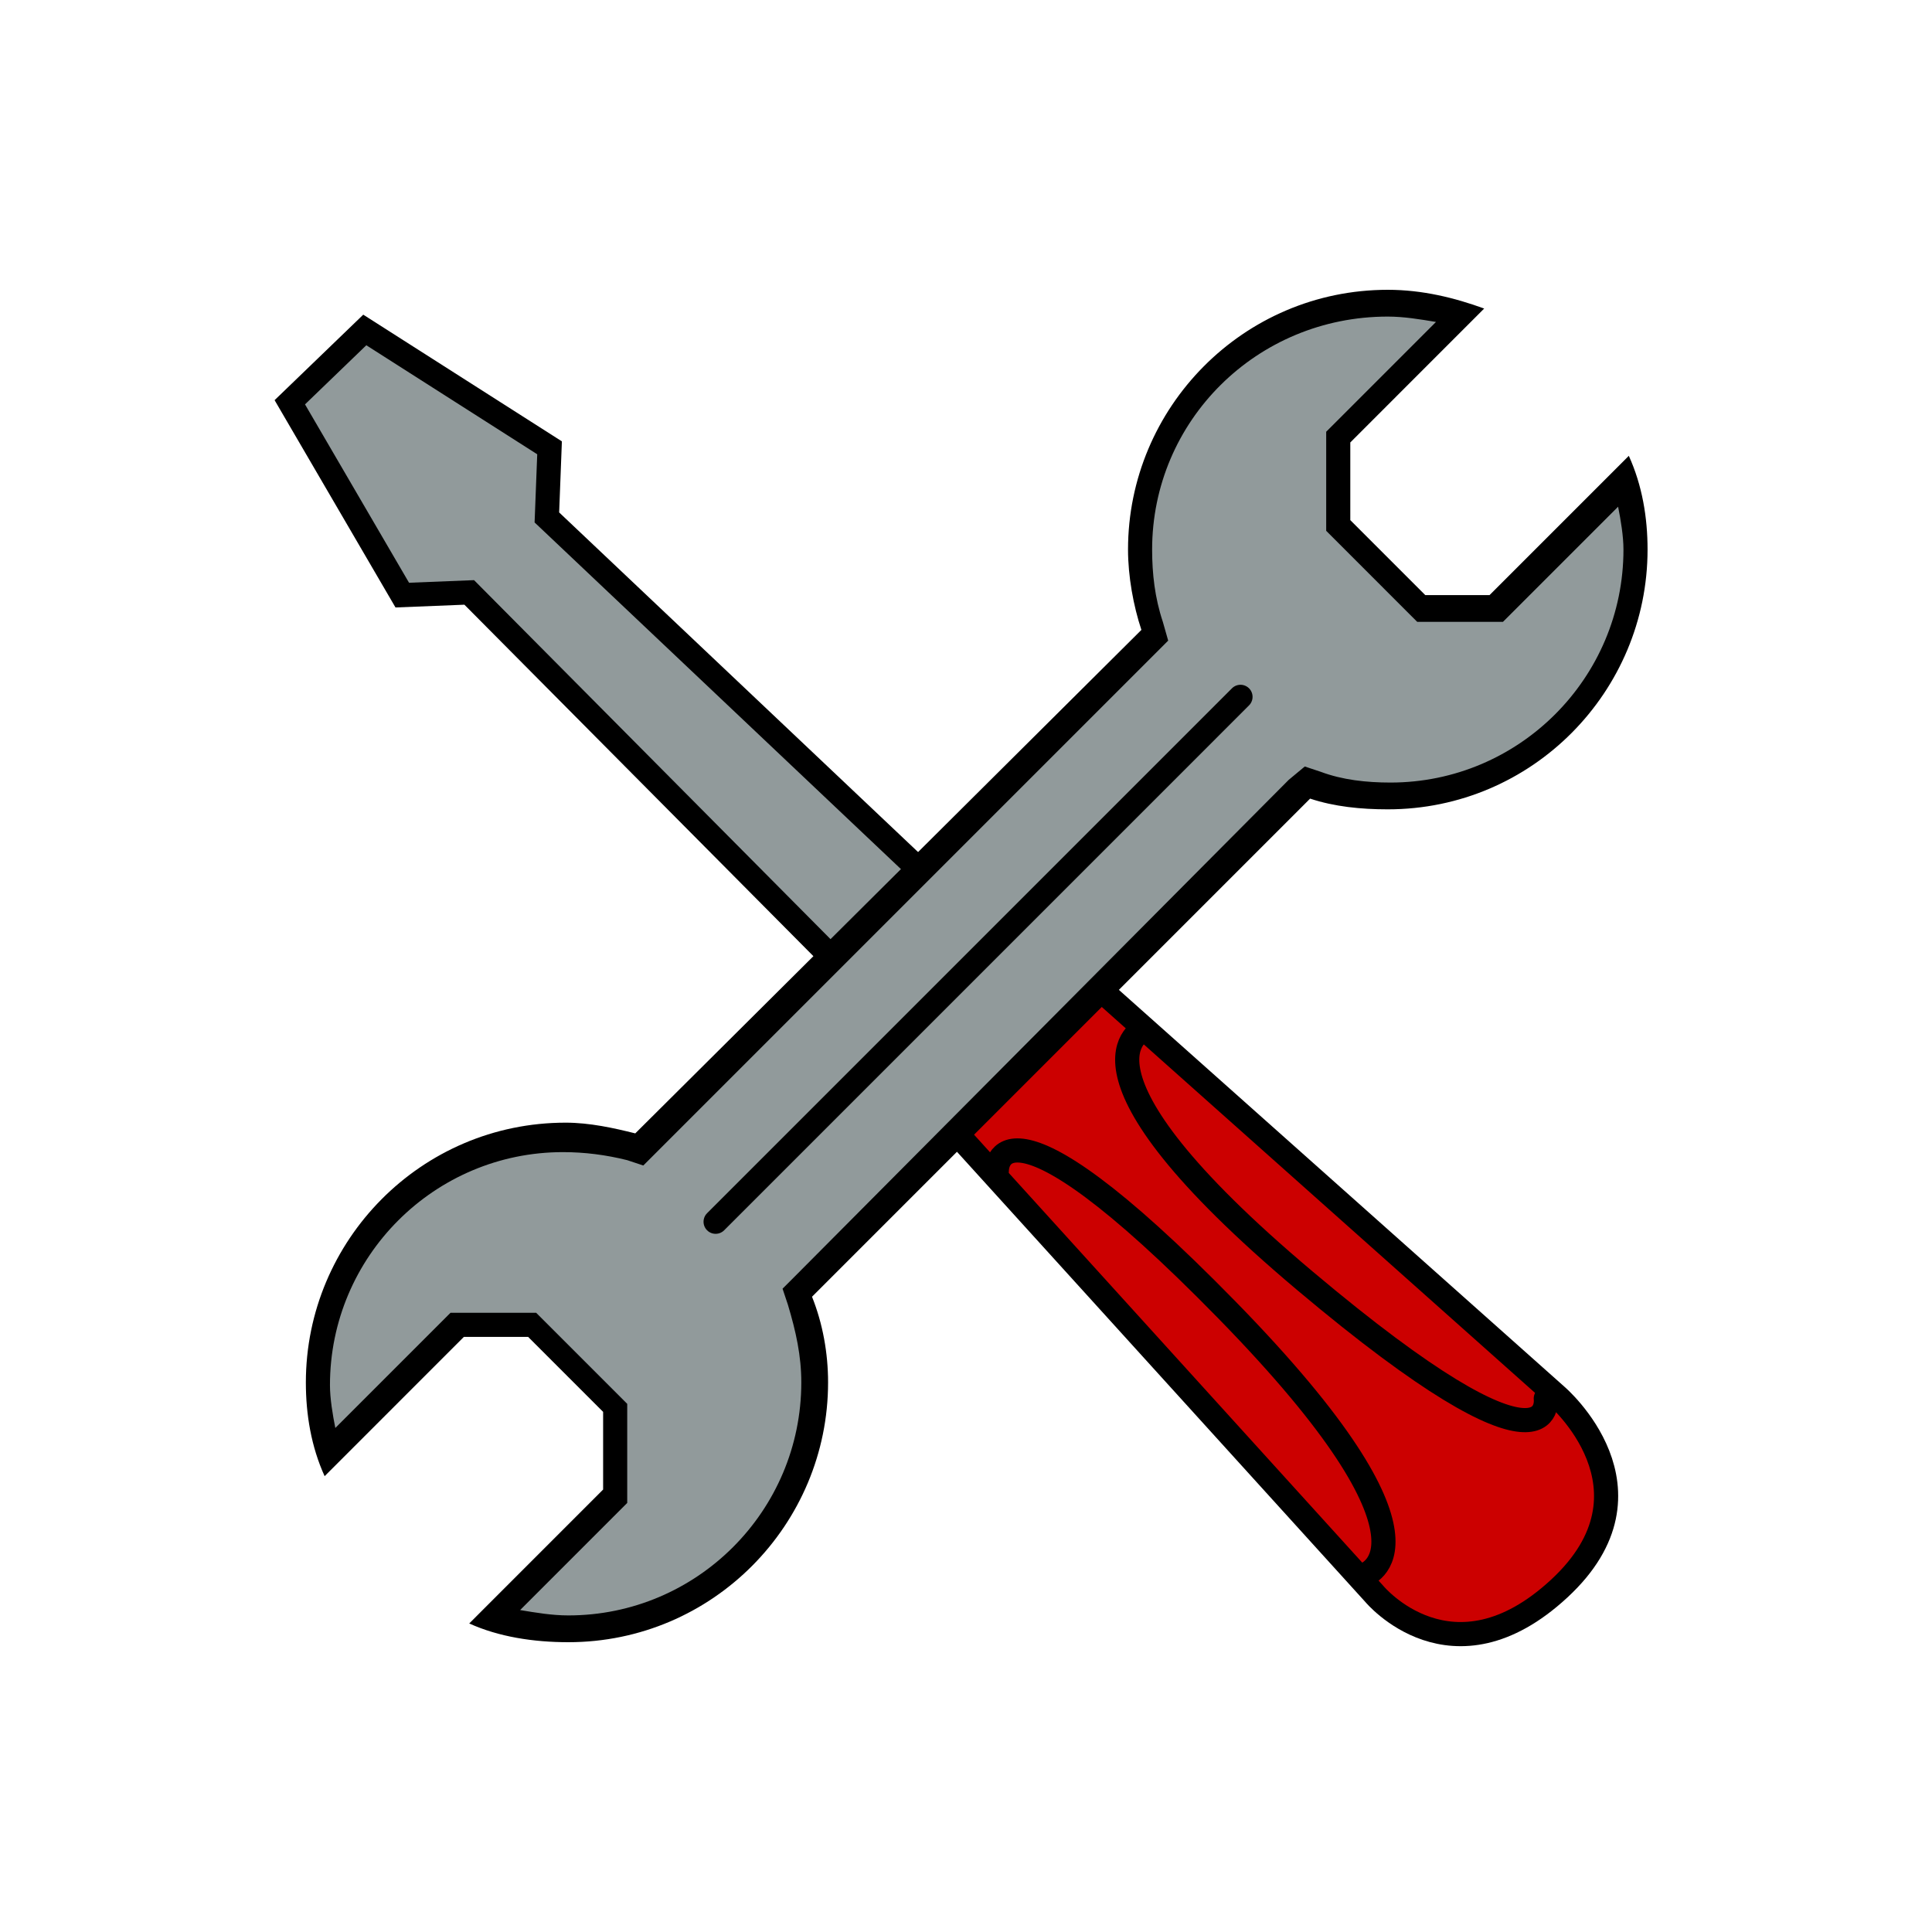
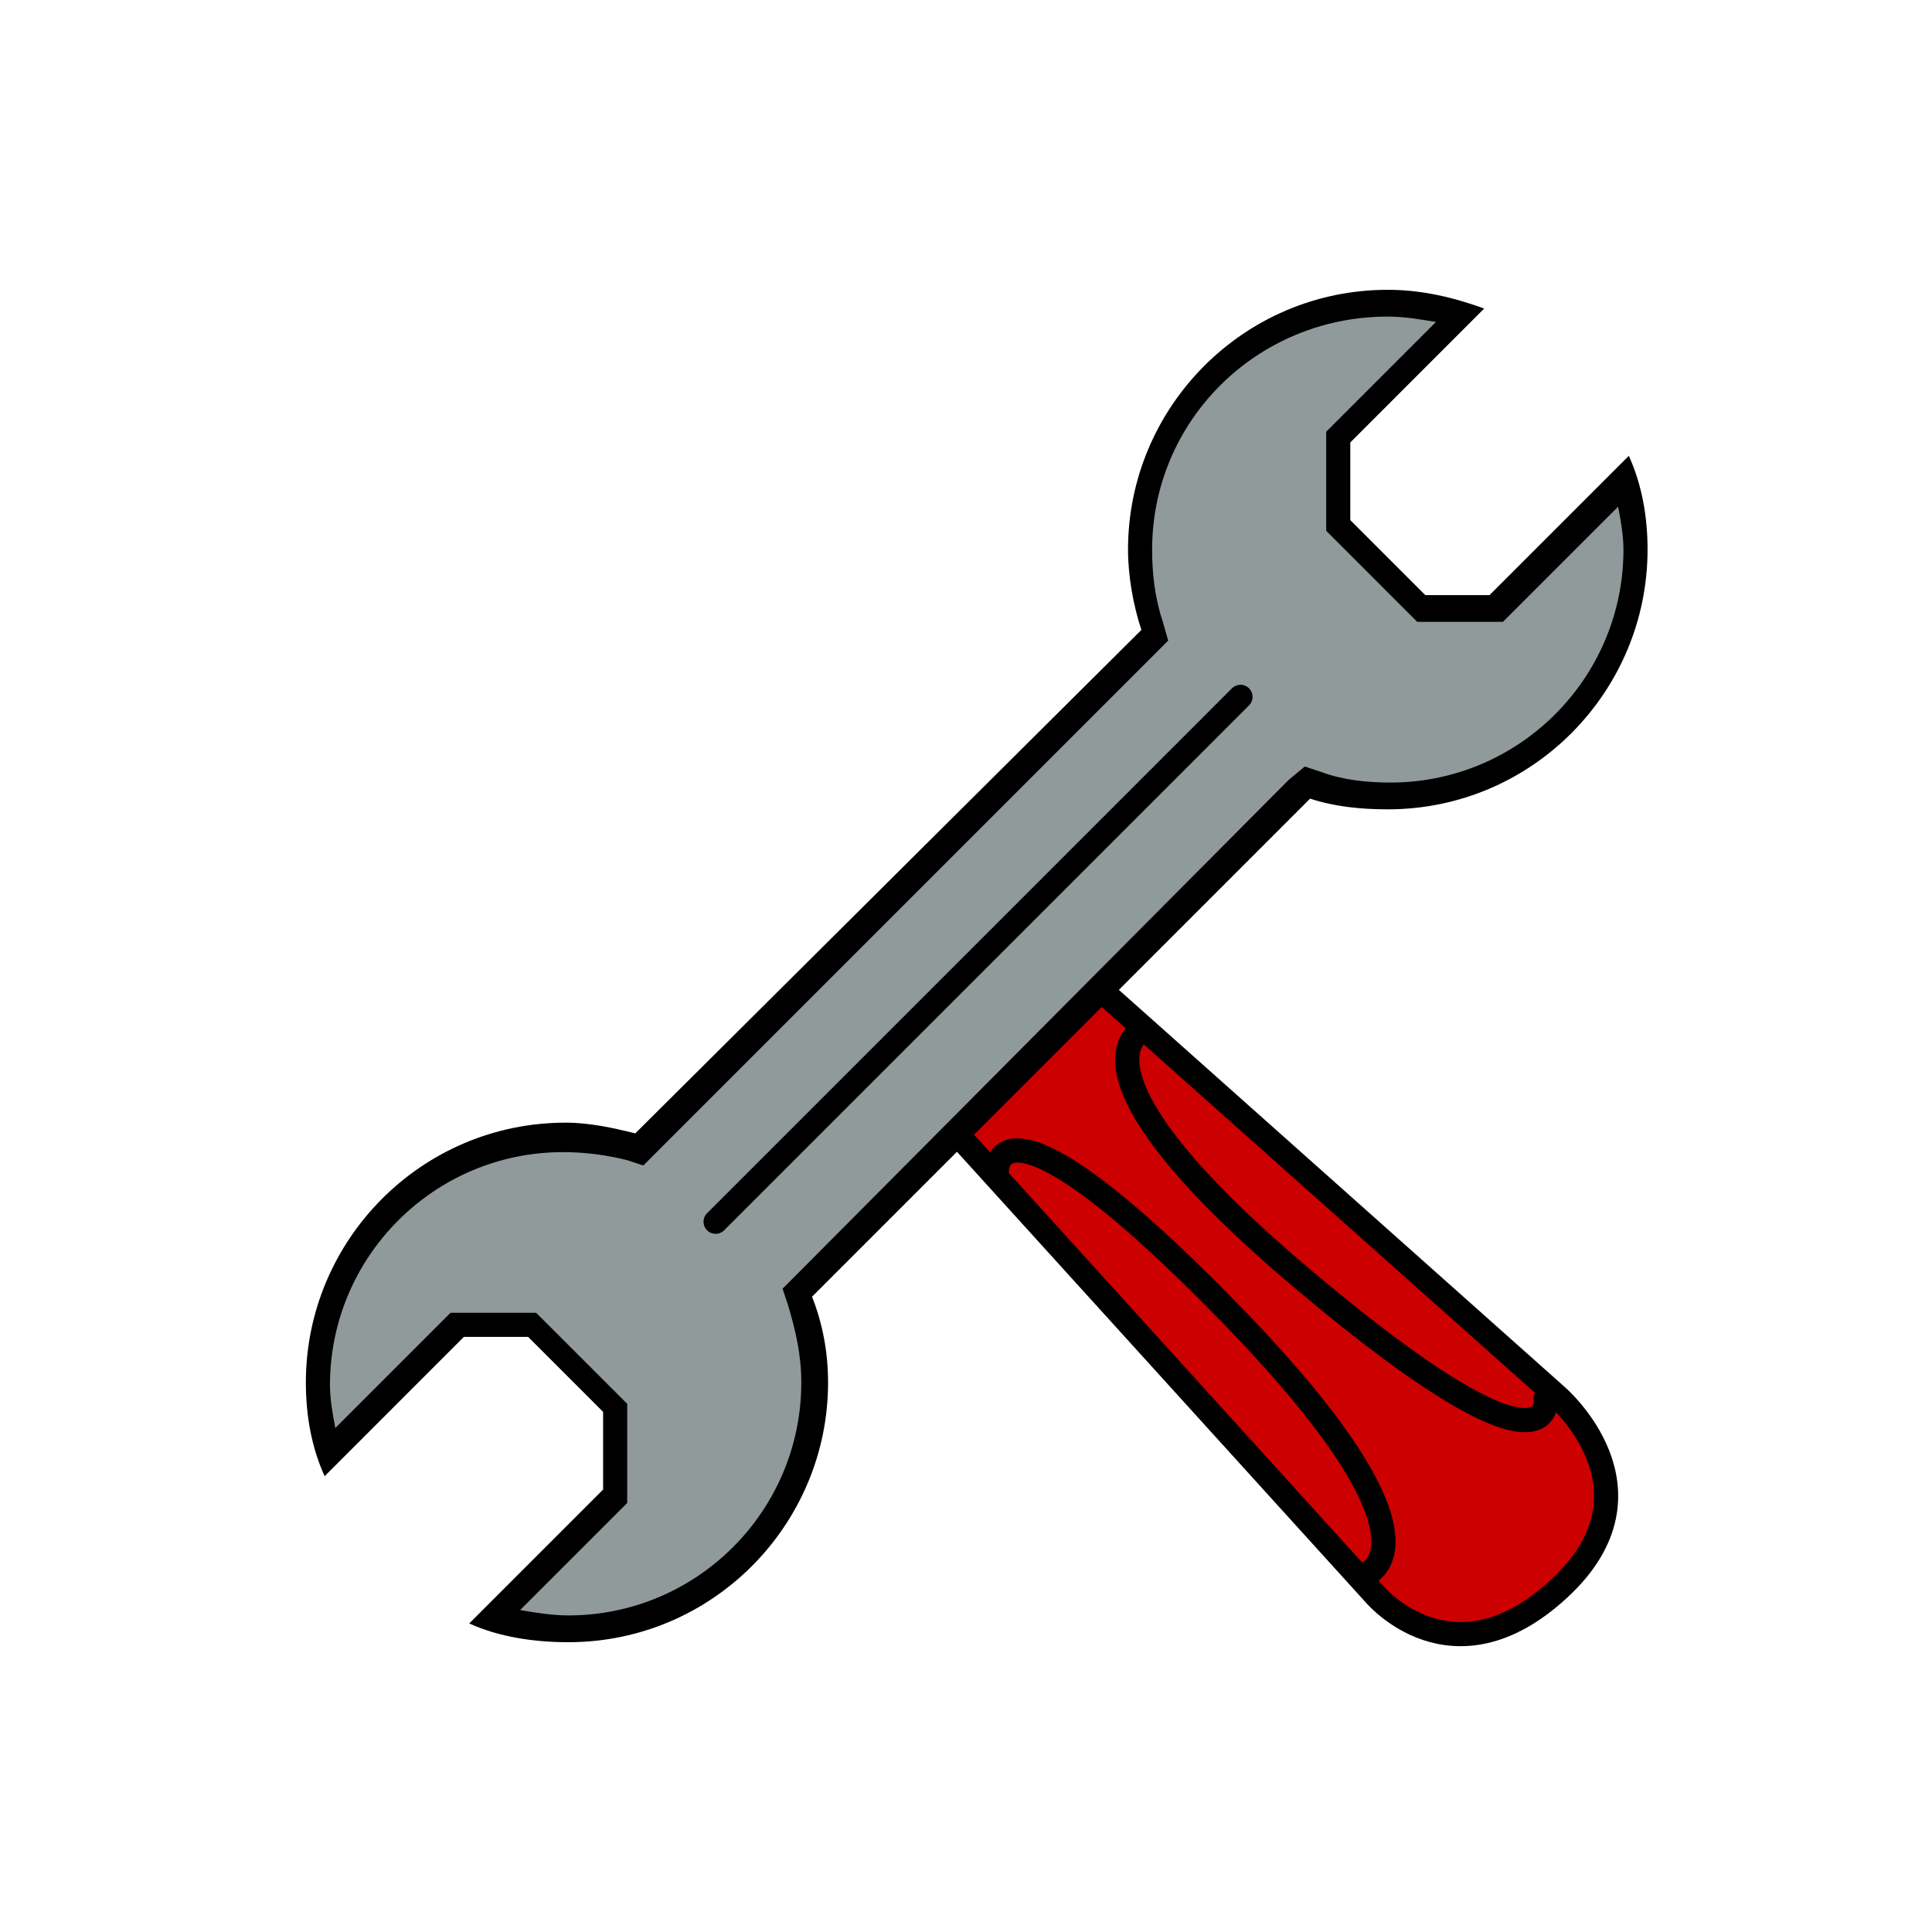
<svg xmlns="http://www.w3.org/2000/svg" width="80" height="80" viewBox="0 0 80 80" fill="none">
  <path d="M38.503 45.711L56.911 66.004C56.911 66.004 60.127 69.885 64.562 65.782C68.998 61.679 64.451 57.798 64.451 57.798L44.158 39.723L38.503 45.711Z" fill="#CC0000" stroke="black" stroke-miterlimit="10" stroke-linecap="round" />
  <path d="M47.374 42.606C47.374 42.606 43.493 44.158 54.028 53.03C64.562 61.901 64.008 57.909 64.008 57.909" stroke="black" stroke-miterlimit="10" stroke-linecap="round" />
  <path d="M56.467 65.228C56.467 65.228 60.459 64.119 50.812 54.25C41.164 44.38 41.275 48.483 41.275 48.483" stroke="black" stroke-miterlimit="10" stroke-linecap="round" />
-   <path d="M39.168 37.061L22.645 21.426L22.756 18.543L15.105 13.663L12 16.657L16.657 24.642L19.43 24.531L35.065 40.277L39.168 37.061Z" fill="#919A9B" stroke="black" stroke-miterlimit="10" stroke-linecap="round" />
-   <path d="M23.422 67.557C22.424 67.557 21.315 67.446 20.317 67.113L25.418 62.012V58.353L21.98 54.915H18.875L13.663 60.127C13.331 59.24 13.22 58.242 13.22 57.244C13.22 51.588 17.766 47.042 23.422 47.042C24.309 47.042 25.307 47.153 26.194 47.485L26.527 47.596L47.818 26.305L47.707 25.973C47.374 24.974 47.263 23.866 47.263 22.867C47.263 17.212 51.81 12.665 57.465 12.665C58.463 12.665 59.572 12.776 60.57 13.109L55.469 18.21V21.869L58.907 25.307H62.012L67.224 20.095C67.556 20.982 67.667 21.98 67.667 22.978C67.667 28.634 63.121 33.18 57.465 33.18C56.467 33.18 55.358 33.069 54.36 32.737L54.028 32.626L32.958 53.695L33.069 54.028C33.513 55.137 33.624 56.246 33.624 57.465C33.624 63.01 29.077 67.557 23.422 67.557Z" fill="#919A9B" />
+   <path d="M23.422 67.557C22.424 67.557 21.315 67.446 20.317 67.113L25.418 62.012V58.353L21.98 54.915H18.875L13.663 60.127C13.331 59.24 13.22 58.242 13.22 57.244C13.22 51.588 17.766 47.042 23.422 47.042C24.309 47.042 25.307 47.153 26.194 47.485L47.818 26.305L47.707 25.973C47.374 24.974 47.263 23.866 47.263 22.867C47.263 17.212 51.81 12.665 57.465 12.665C58.463 12.665 59.572 12.776 60.57 13.109L55.469 18.21V21.869L58.907 25.307H62.012L67.224 20.095C67.556 20.982 67.667 21.98 67.667 22.978C67.667 28.634 63.121 33.18 57.465 33.18C56.467 33.18 55.358 33.069 54.36 32.737L54.028 32.626L32.958 53.695L33.069 54.028C33.513 55.137 33.624 56.246 33.624 57.465C33.624 63.01 29.077 67.557 23.422 67.557Z" fill="#919A9B" />
  <path d="M57.465 13.109C58.131 13.109 58.796 13.22 59.461 13.331L55.248 17.545L54.915 17.877V18.321V21.537V21.98L55.248 22.313L58.352 25.418L58.685 25.75H59.129H61.79H62.234L62.566 25.418L67.002 20.982C67.113 21.537 67.224 22.202 67.224 22.756C67.224 28.079 62.899 32.404 57.576 32.404C56.578 32.404 55.58 32.293 54.693 31.96L54.028 31.739L53.362 32.293L32.847 52.919L32.404 53.362L32.626 54.028C32.958 55.137 33.18 56.135 33.18 57.244C33.18 62.566 28.855 66.891 23.533 66.891C22.867 66.891 22.202 66.78 21.537 66.669L25.75 62.455L25.972 62.234V61.79V58.574V58.131L25.64 57.798L22.535 54.693L22.202 54.36H21.758H19.097H18.654L18.321 54.693L13.885 59.129C13.774 58.574 13.663 57.909 13.663 57.355C13.663 52.032 17.988 47.707 23.311 47.707C24.198 47.707 25.085 47.818 25.972 48.04L26.638 48.261L27.081 47.818L47.929 26.97L48.372 26.527L48.151 25.75C47.818 24.753 47.707 23.755 47.707 22.756C47.707 17.434 52.032 13.109 57.465 13.109ZM57.465 12C51.477 12 46.709 16.879 46.709 22.756C46.709 23.865 46.931 25.085 47.263 26.083L26.305 46.931C25.418 46.709 24.42 46.487 23.422 46.487C17.434 46.487 12.665 51.366 12.665 57.244C12.665 58.574 12.887 59.905 13.442 61.125L19.208 55.358H21.869L24.974 58.463V61.679L19.43 67.224C20.649 67.778 22.091 68 23.533 68C29.521 68 34.289 63.121 34.289 57.244C34.289 56.024 34.067 54.804 33.624 53.695L54.249 33.069C55.248 33.402 56.356 33.513 57.465 33.513C63.453 33.513 68.222 28.634 68.222 22.756C68.222 21.426 68 20.095 67.446 18.875L61.679 24.642H59.018L55.913 21.537V18.321L61.457 12.776C60.238 12.333 58.907 12 57.465 12Z" fill="black" />
  <path d="M29.632 50.59L51.366 28.855" stroke="black" stroke-miterlimit="10" stroke-linecap="round" />
</svg>